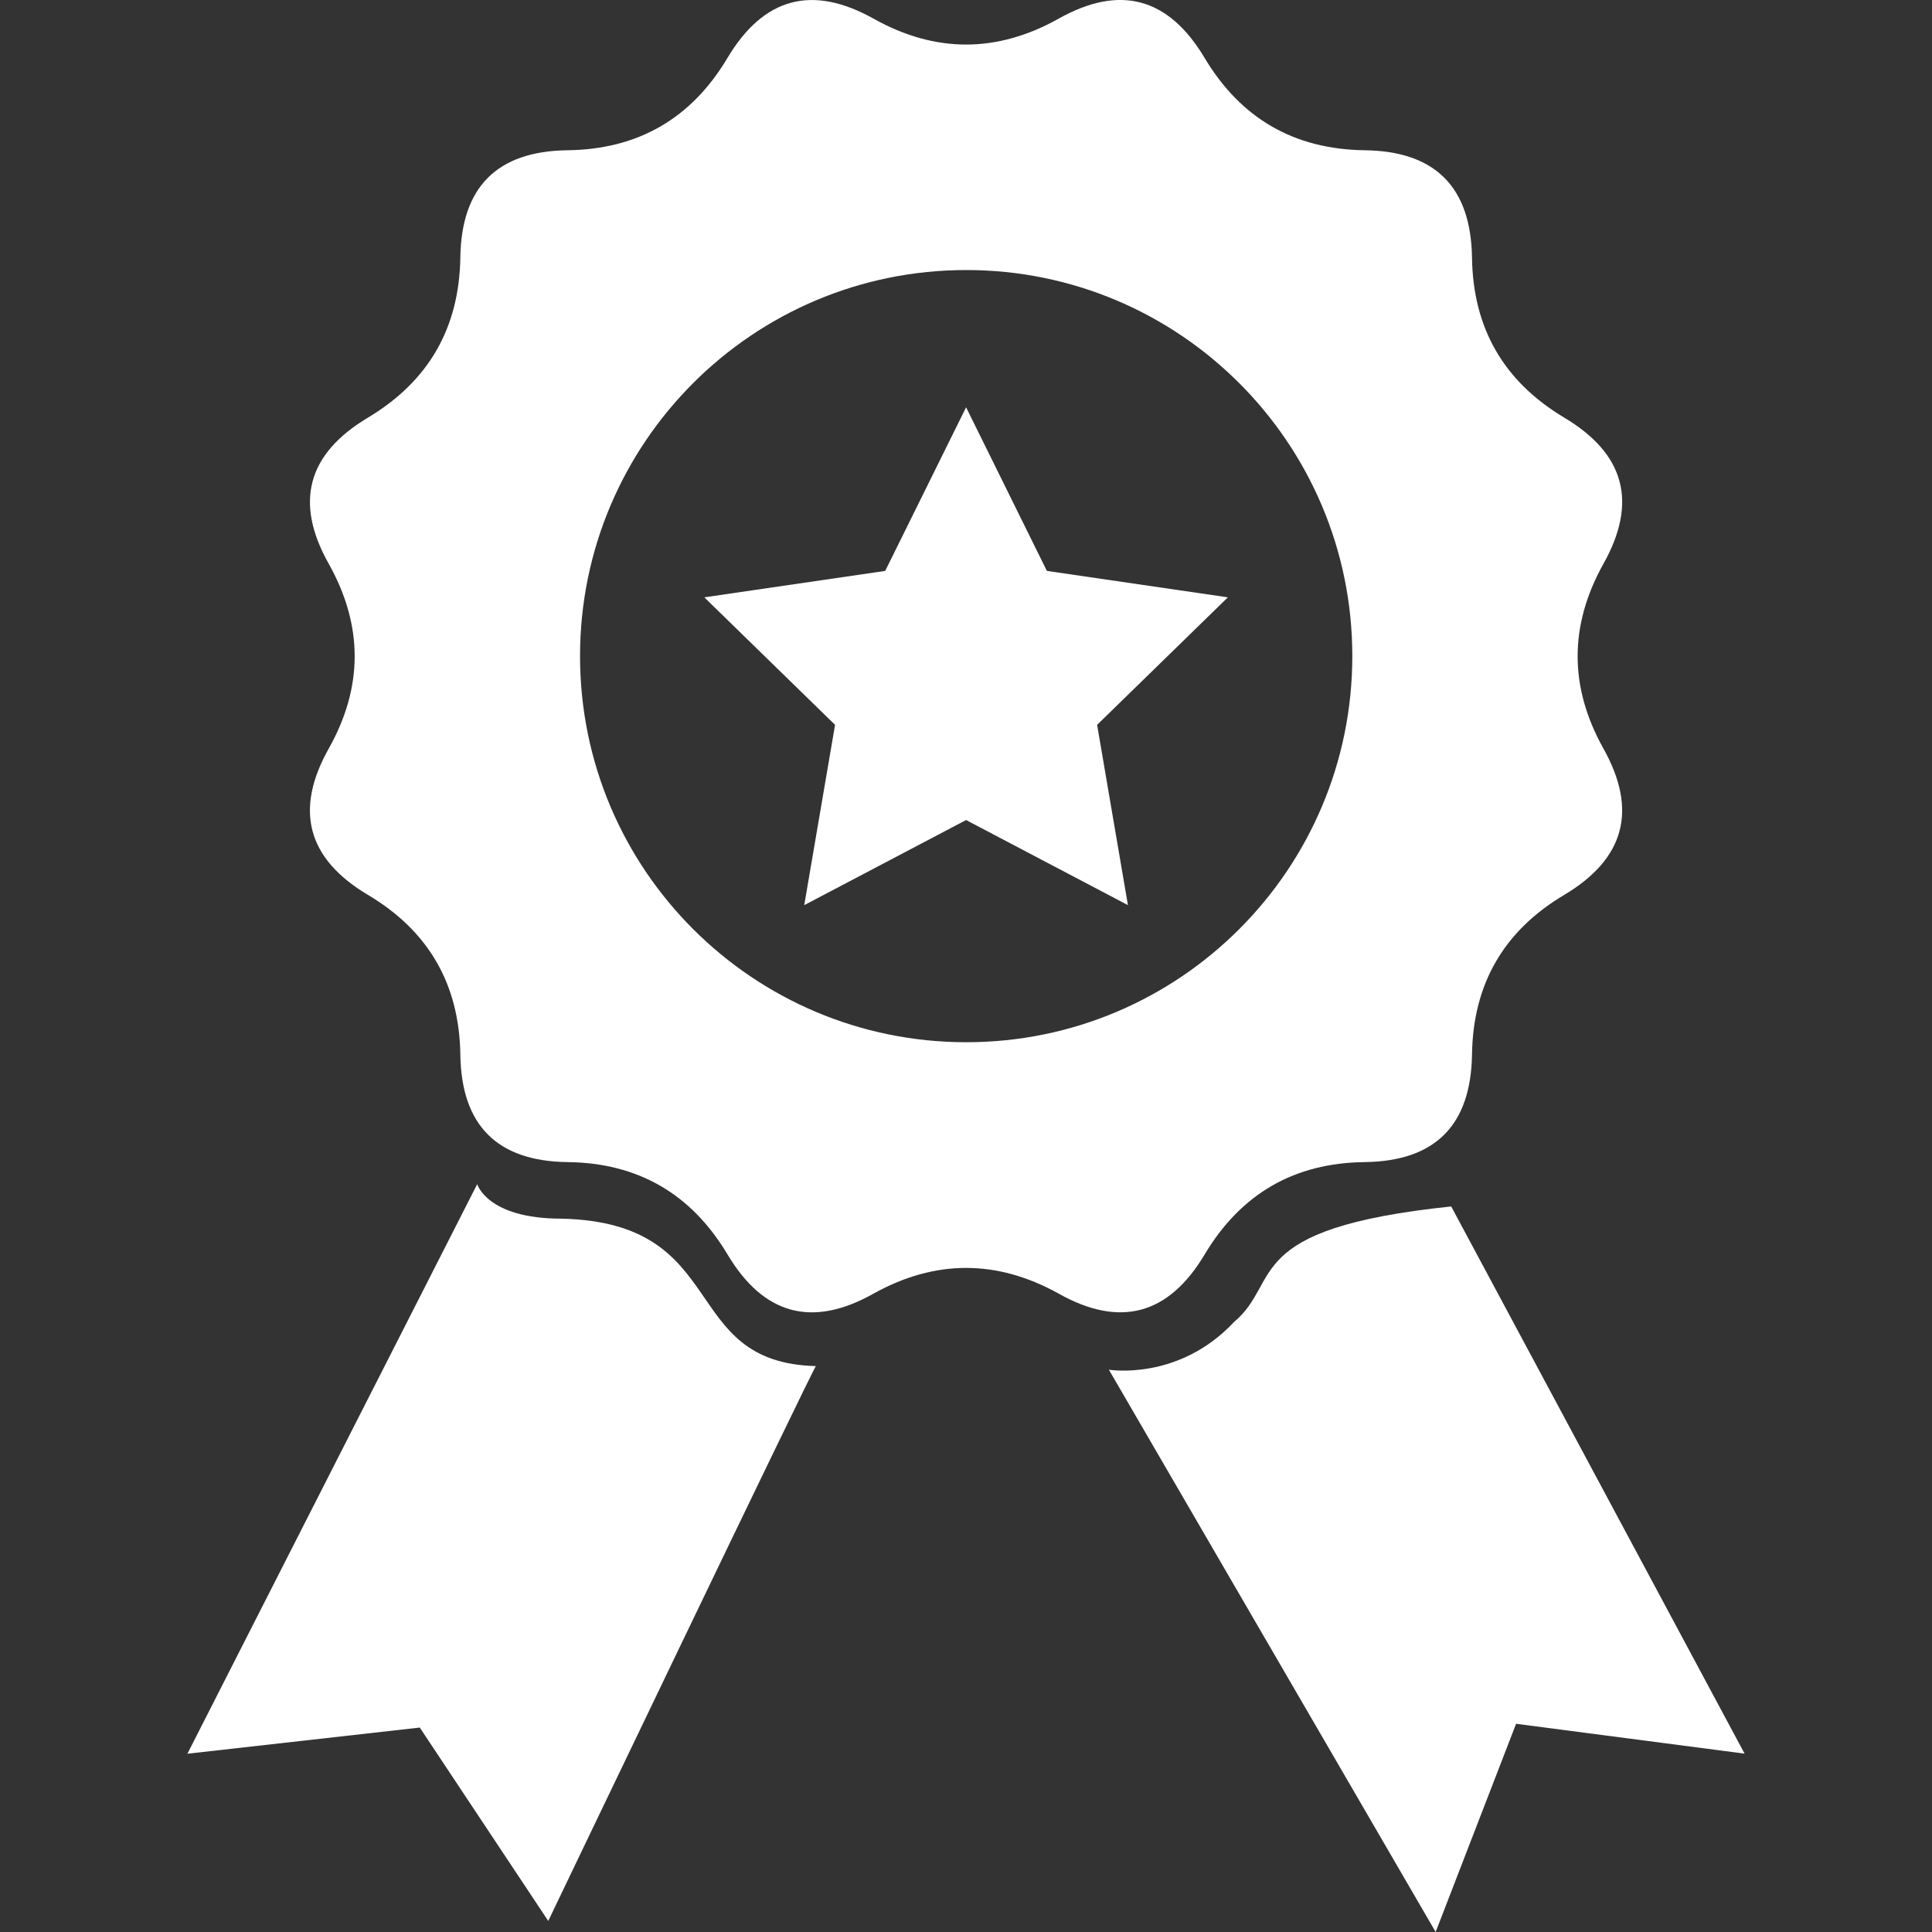
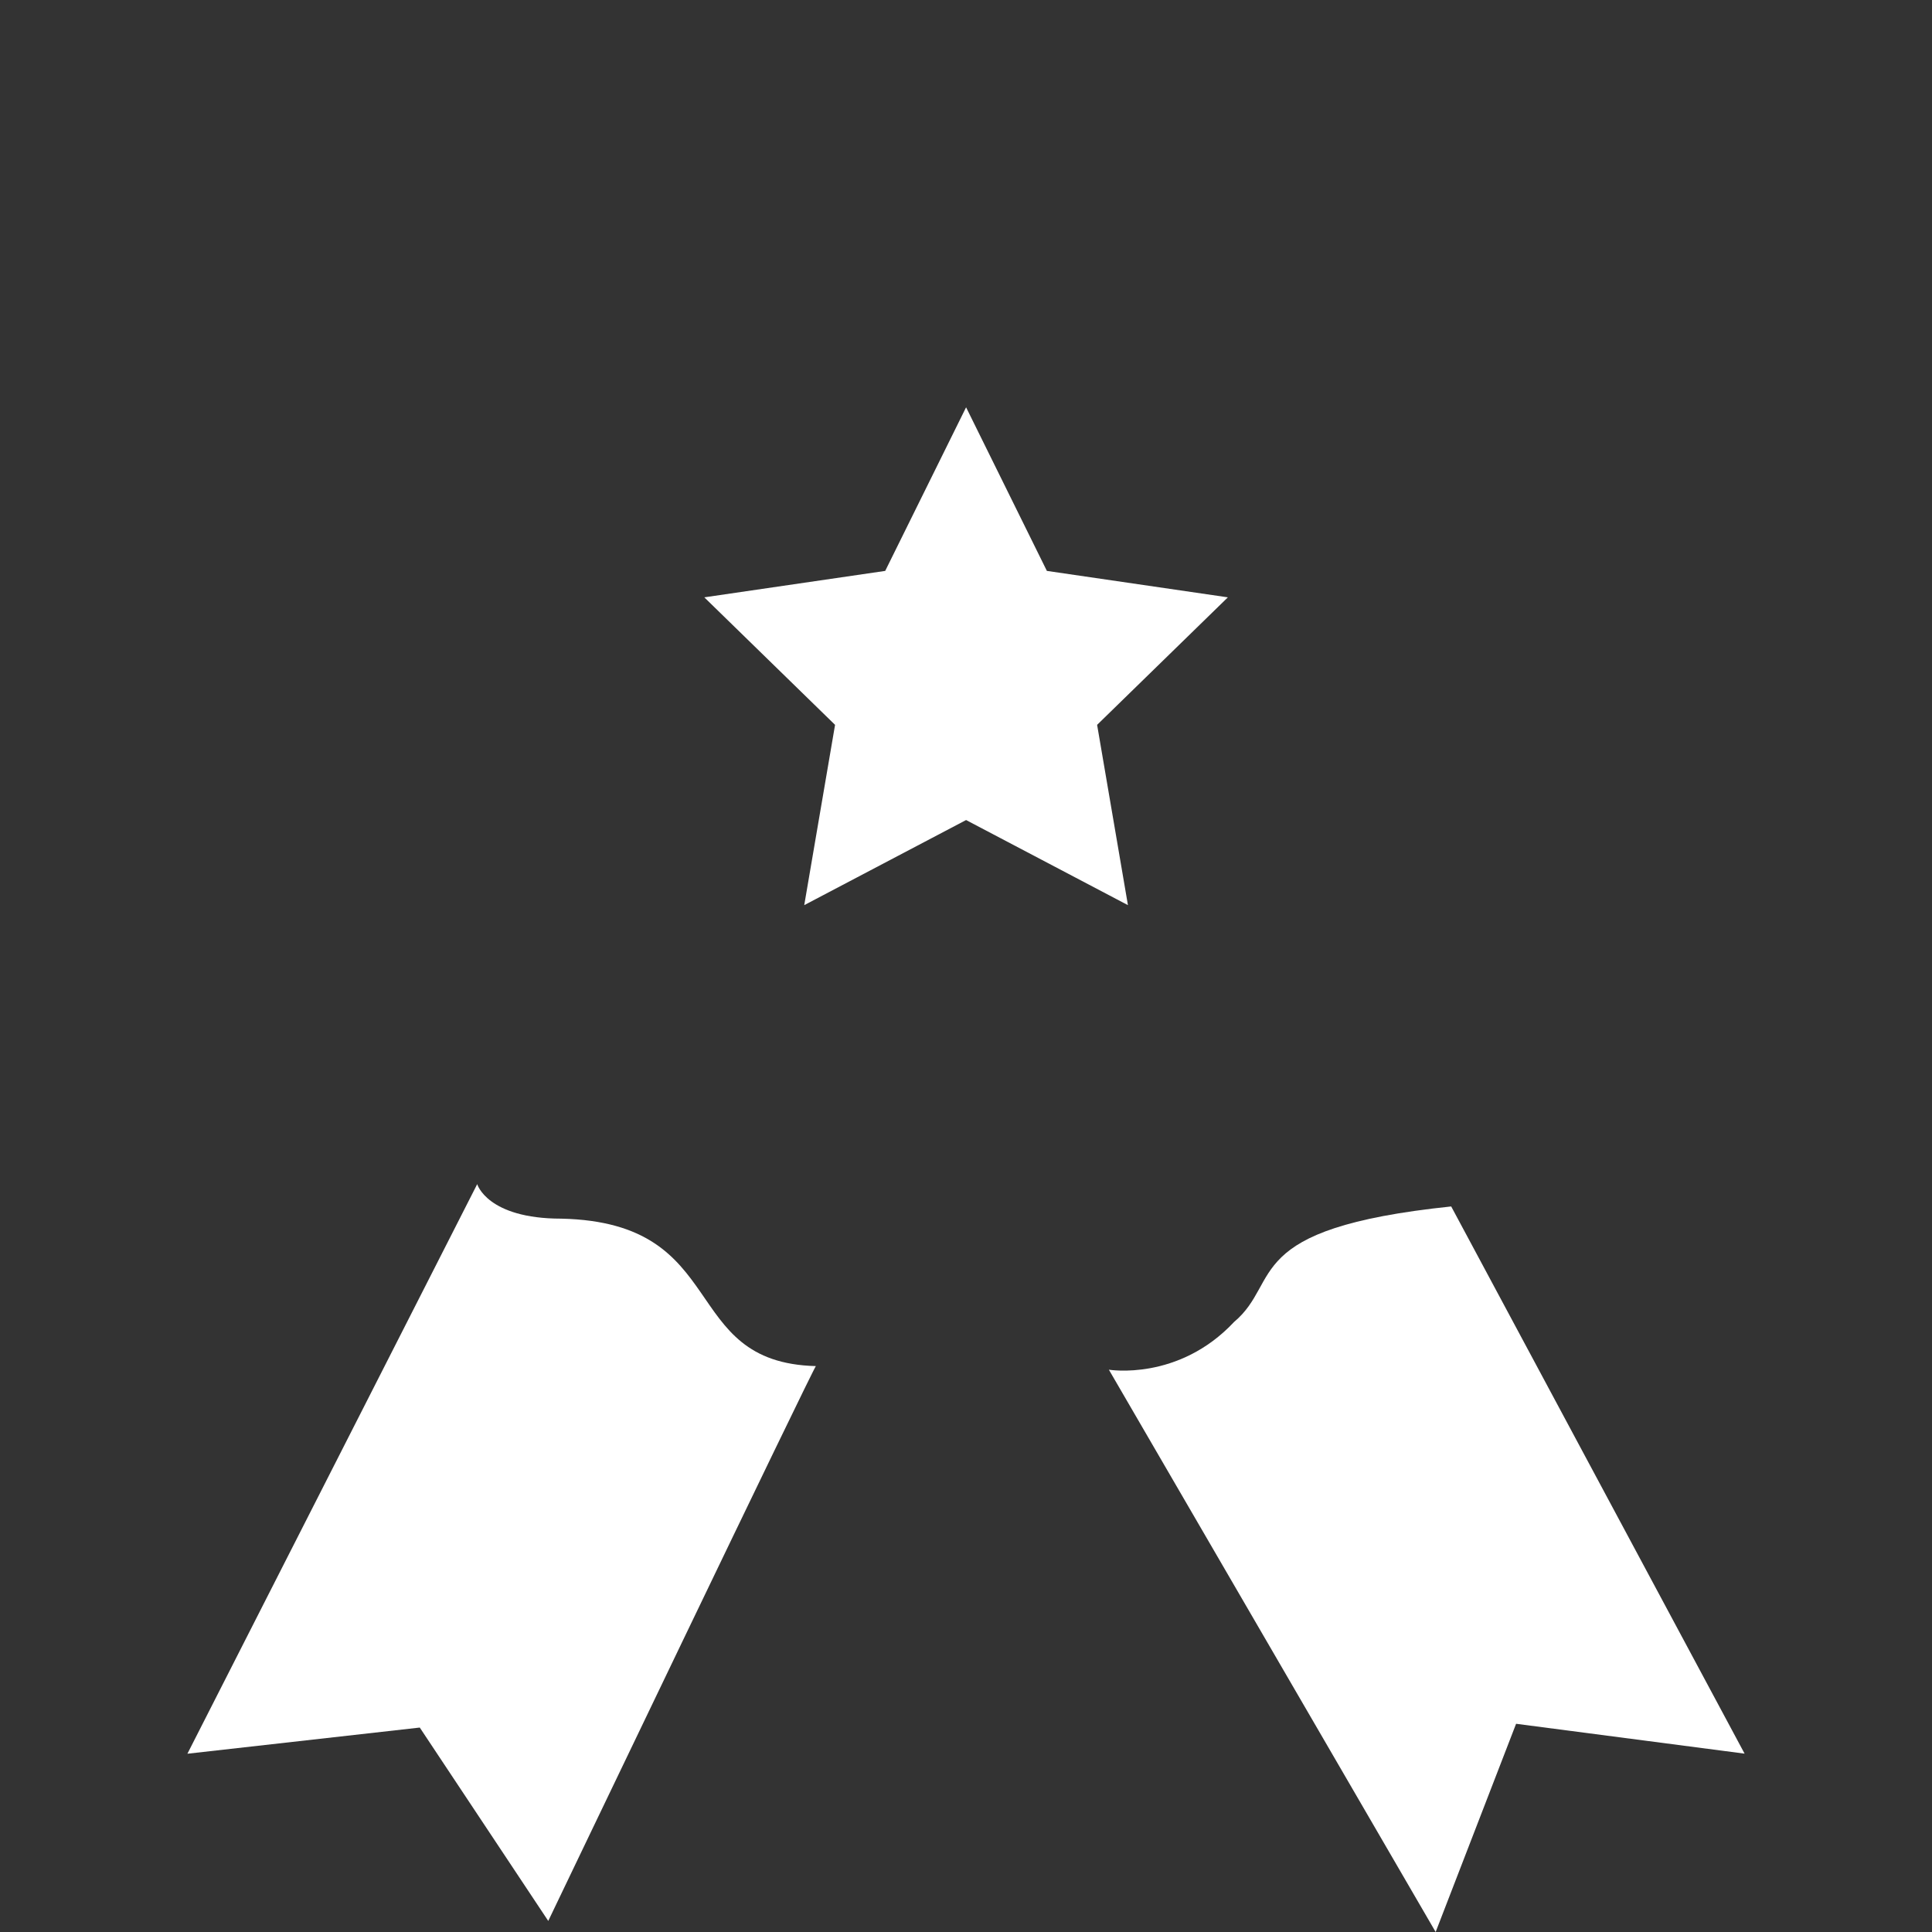
<svg xmlns="http://www.w3.org/2000/svg" width="22" height="22" viewBox="0 0 22 22" fill="none">
  <rect x="0" y="0" width="22" height="22" fill="#333333" stroke="none" />
  <g id="prize-badge-with-star-and-ribbon-svgrepo-com 1" clip-path="url(#clip0_473_85)">
    <g id="Group">
-       <path id="Vector" d="M13.718 14.284C14.13 13.595 14.736 13.242 15.54 13.233C16.343 13.223 16.749 12.814 16.762 12.009C16.773 11.207 17.122 10.601 17.811 10.191C18.502 9.779 18.651 9.225 18.258 8.523C17.867 7.823 17.867 7.123 18.258 6.421C18.651 5.721 18.503 5.167 17.811 4.755C17.122 4.342 16.773 3.737 16.762 2.932C16.749 2.13 16.343 1.721 15.54 1.711C14.736 1.7 14.13 1.349 13.718 0.661C13.306 -0.03 12.752 -0.18 12.052 0.214C11.352 0.605 10.65 0.605 9.95 0.214C9.249 -0.179 8.695 -0.03 8.283 0.661C7.872 1.35 7.265 1.701 6.462 1.711C5.66 1.721 5.253 2.13 5.242 2.932C5.229 3.737 4.88 4.341 4.191 4.755C3.5 5.167 3.349 5.72 3.744 6.421C4.137 7.123 4.137 7.823 3.744 8.523C3.349 9.225 3.499 9.78 4.191 10.191C4.88 10.601 5.23 11.207 5.242 12.009C5.253 12.813 5.66 13.223 6.462 13.233C7.266 13.242 7.872 13.595 8.284 14.284C8.696 14.974 9.25 15.124 9.95 14.729C10.65 14.341 11.352 14.341 12.052 14.729C12.752 15.123 13.307 14.974 13.718 14.284ZM11.003 11.868C8.574 11.868 6.605 9.9 6.605 7.471C6.605 5.043 8.574 3.075 11.003 3.075C13.43 3.075 15.399 5.043 15.399 7.471C15.399 9.9 13.43 11.868 11.003 11.868Z" fill="white" />
      <path id="Vector_2" d="M6.392 13.877C5.547 13.877 5.434 13.484 5.434 13.484L2.134 19.97L4.78 19.672L6.243 21.874C6.243 21.874 9.291 15.514 9.291 15.556C7.712 15.516 8.34 13.92 6.392 13.877Z" fill="white" />
      <path id="Vector_3" d="M16.525 13.738C14.114 13.99 14.605 14.589 14.053 15.053C13.419 15.73 12.627 15.597 12.627 15.597L16.348 22L17.264 19.629L19.866 19.969L16.525 13.738Z" fill="white" />
      <path id="Vector_4" d="M11.921 6.501L11.001 4.638L10.08 6.501L8.02 6.802L9.509 8.254L9.158 10.307L11.001 9.338L12.844 10.307L12.493 8.254L13.982 6.802L11.921 6.501Z" fill="white" />
    </g>
  </g>
  <defs>
    <clipPath id="clip0_473_85">
      <rect width="22" height="22" fill="white" />
    </clipPath>
  </defs>
</svg>